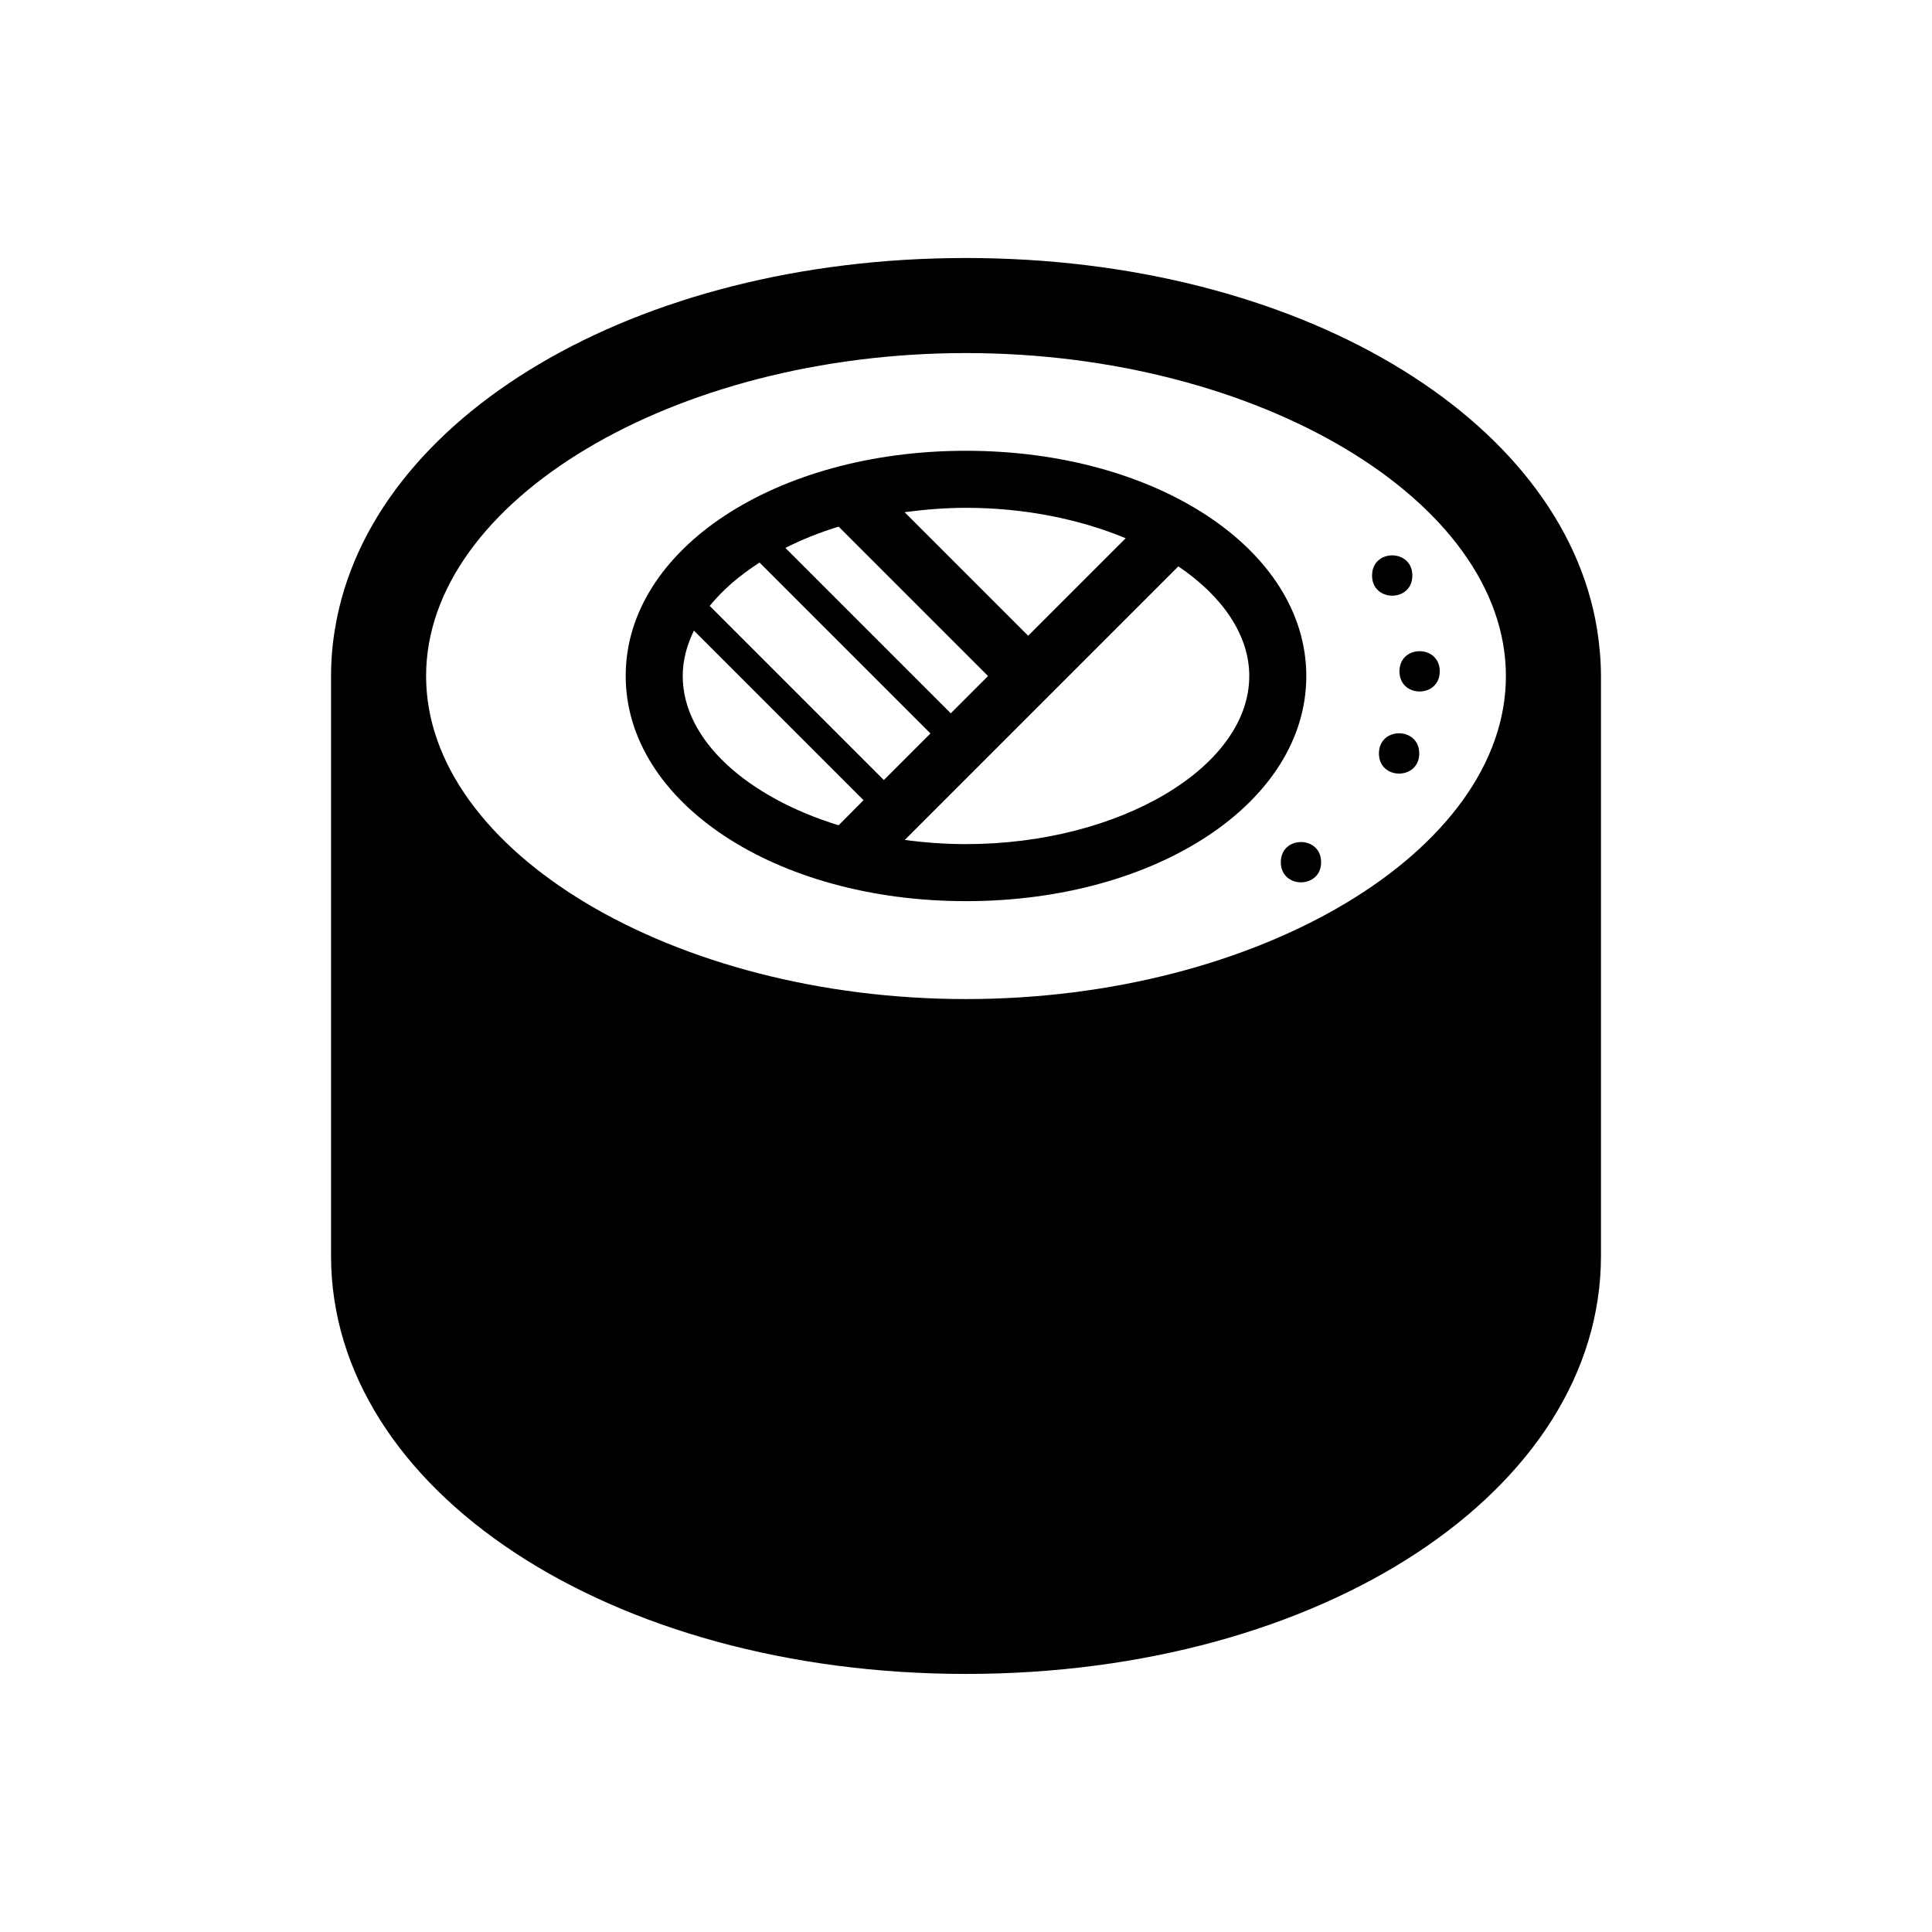
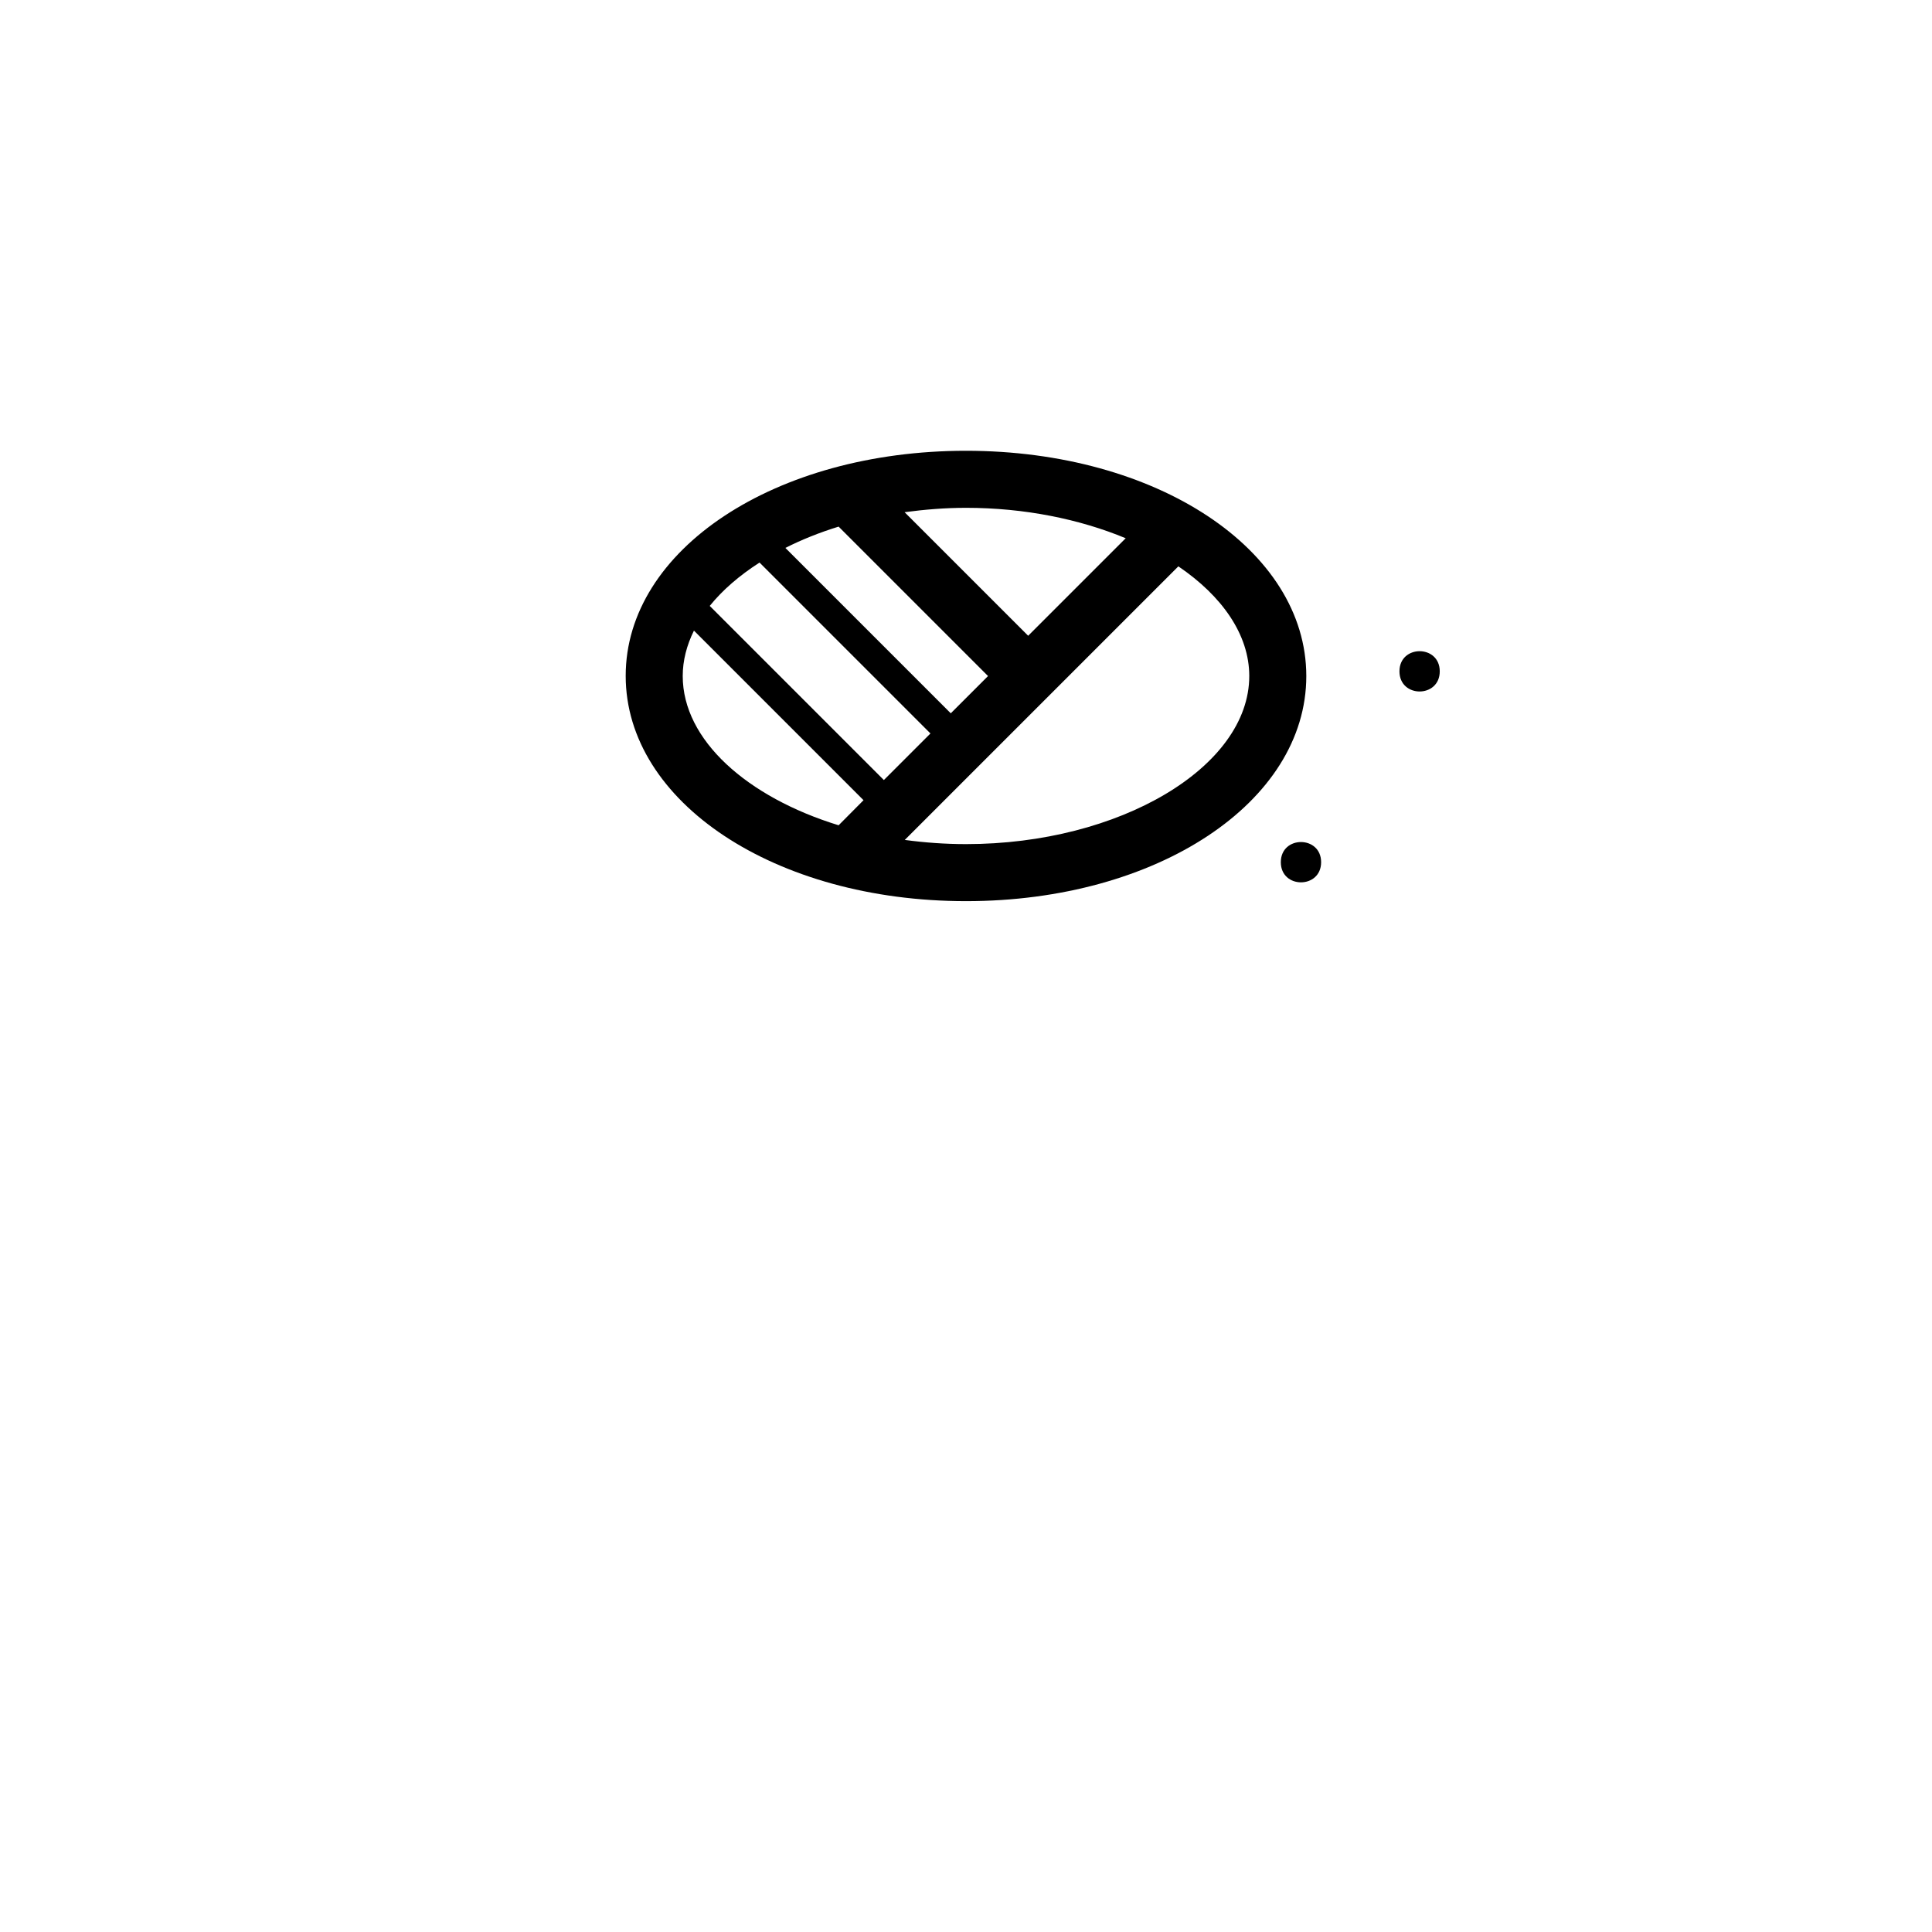
<svg xmlns="http://www.w3.org/2000/svg" fill="#000000" width="800px" height="800px" version="1.1" viewBox="144 144 512 512">
  <g>
-     <path d="m567.21 310.57c-9.223-55.977-79.352-98.195-167.21-98.195s-158 42.219-167.21 98.191c-0.707 4.133-1.059 8.312-1.059 12.594v153.66c0 62.121 73.91 110.79 168.27 110.79s168.27-48.668 168.27-110.79v-153.66c-0.004-4.277-0.406-8.461-1.059-12.59zm-167.21-73.004c77.535 0 143.08 39.195 143.08 85.598 0 46.402-65.547 85.598-143.08 85.598s-143.08-39.195-143.08-85.598c0-46.402 65.543-85.598 143.08-85.598z" />
    <path d="m400 263.46c-50.582 0-90.184 26.199-90.184 59.652 0 33.453 39.602 59.703 90.184 59.703s90.184-26.199 90.184-59.652c-0.004-33.453-39.602-59.703-90.184-59.703zm0 15.117c15.566 0 30.18 3.023 42.32 8.062l-25.844 25.844-32.746-32.746c5.285-0.707 10.727-1.16 16.27-1.16zm-33.758 4.984 39.598 39.598-9.875 9.875-43.832-43.832c4.285-2.164 9.023-4.078 14.109-5.641zm-20.957 9.523 45.293 45.293-12.344 12.344-46.148-46.148c3.375-4.184 7.859-8.062 13.199-11.488zm-20.355 30.078c0-4.133 1.059-8.16 2.973-12.043l44.941 44.941-6.602 6.648c-24.23-7.453-41.312-22.57-41.312-39.547zm75.07 44.535c-5.543 0-10.984-0.402-16.223-1.109l72.5-72.5c11.586 7.859 18.793 18.086 18.793 29.07-0.004 24.137-34.363 44.539-75.07 44.539z" />
-     <path d="m520.11 343.67c0 7.121-10.68 7.121-10.68 0s10.68-7.121 10.68 0" />
    <path d="m525.55 321.91c0 7.121-10.68 7.121-10.68 0 0-7.117 10.68-7.117 10.68 0" />
-     <path d="m518.29 296.52c0 7.121-10.68 7.121-10.68 0s10.68-7.121 10.68 0" />
    <path d="m494.11 372.49c0 7.117-10.68 7.117-10.68 0 0-7.121 10.68-7.121 10.68 0" />
  </g>
</svg>